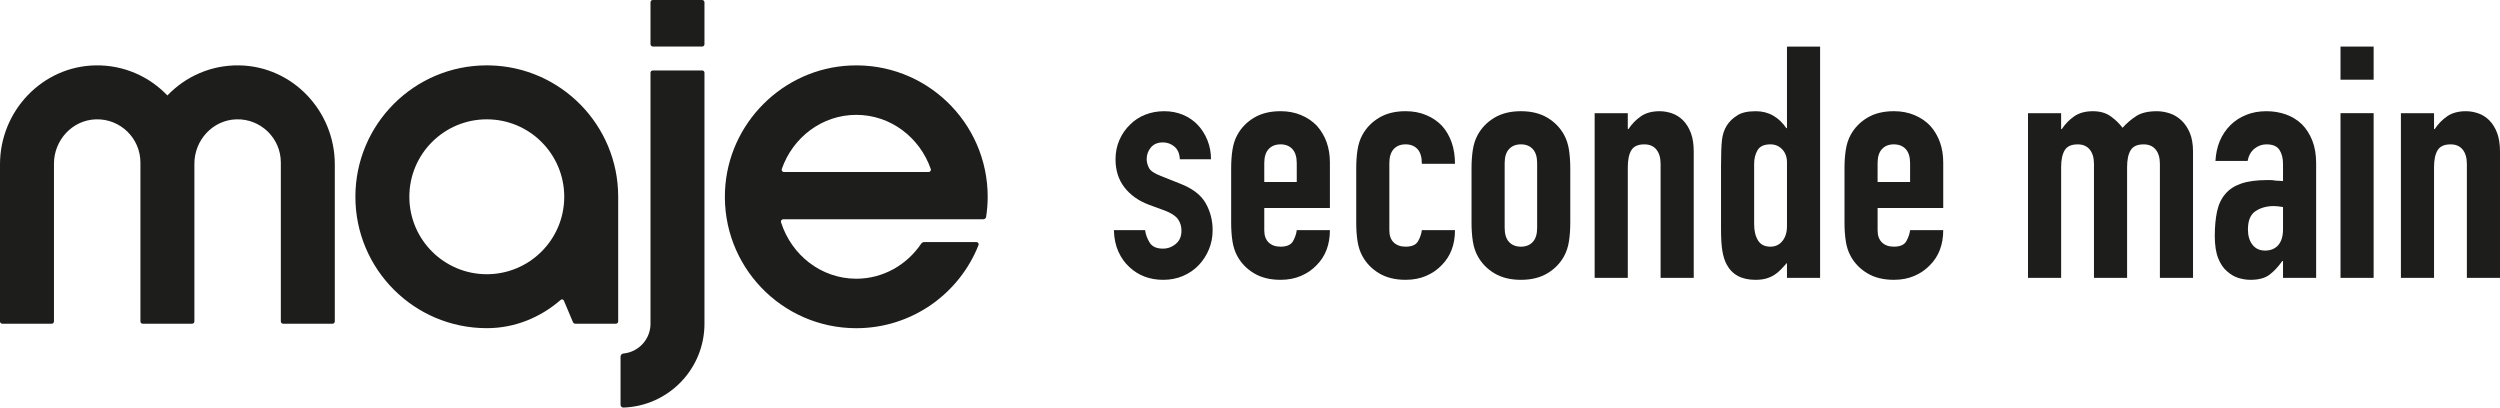
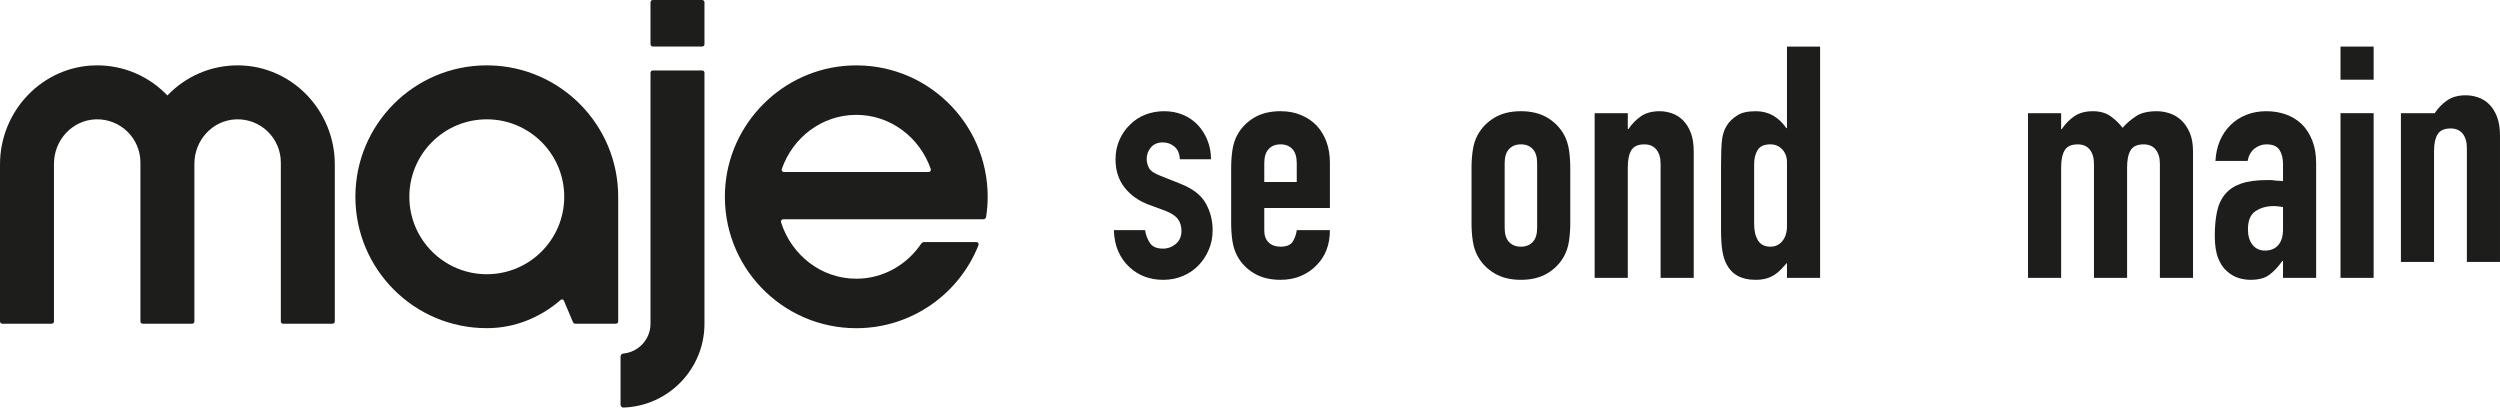
<svg xmlns="http://www.w3.org/2000/svg" id="Calque_2" data-name="Calque 2" viewBox="0 0 4015.97 654.71">
  <defs>
    <style>
      .cls-1 {
        fill: #1d1d1b;
      }
    </style>
  </defs>
  <g id="Calque_1-2" data-name="Calque 1">
    <g>
      <g>
        <path class="cls-1" d="M1895.26,255.89c-.36-9.05-3.23-15.84-8.62-20.34-5.39-4.54-11.57-6.79-18.52-6.79-8.34,0-14.8,2.68-19.32,8.07-4.52,5.39-6.77,11.59-6.77,18.56,0,4.84,1.21,9.64,3.65,14.35,2.42,4.67,8.68,8.96,18.79,12.78l31.3,12.49c19.83,7.69,33.49,18.13,40.98,31.34,7.47,13.21,11.21,27.65,11.21,43.32,0,11.13-2.02,21.49-6.01,31.04-3.99,9.56-9.47,18.01-16.43,25.31-6.96,7.3-15.31,13.04-25.03,17.2-9.75,4.2-20.36,6.29-31.85,6.29-21.57,0-39.64-6.79-54.27-20.38-7.3-6.58-13.21-14.86-17.73-24.76-4.52-9.94-6.96-21.49-7.3-34.7h50.09c1.04,7.3,3.57,14.06,7.56,20.34,4.01,6.24,11.04,9.39,21.15,9.39,7.64,0,14.52-2.51,20.62-7.56,6.07-5.05,9.13-12.1,9.13-21.15,0-7.3-1.93-13.55-5.75-18.77-3.82-5.22-10.79-9.73-20.87-13.59l-25.57-9.39c-16.69-6.24-29.83-15.54-39.39-27.9-9.58-12.36-14.35-27.39-14.35-45.14,0-11.13,2.08-21.49,6.26-31.04,4.16-9.56,9.92-17.84,17.22-24.8,6.94-6.96,15.12-12.27,24.52-15.93,9.39-3.65,19.47-5.48,30.26-5.48s20.79,1.91,30,5.73c9.22,3.86,17.14,9.26,23.74,16.18,6.6,6.96,11.83,15.25,15.67,24.8,3.82,9.56,5.73,19.75,5.73,30.53h-50.09Z" />
        <path class="cls-1" d="M2136.32,334.16h-105.4v36.01c0,8.37,2.34,14.78,7.05,19.32,4.69,4.5,11.02,6.75,19.05,6.75,10.09,0,16.77-2.93,20.09-8.88,3.29-5.9,5.29-11.81,5.99-17.71h53.23c0,23.31-7.13,42.09-21.4,56.35-6.94,7.3-15.31,13.04-25.03,17.2-9.75,4.2-20.7,6.29-32.87,6.29-16.71,0-30.9-3.48-42.53-10.45-11.68-6.96-20.62-16.18-26.88-27.65-3.84-6.96-6.43-14.95-7.84-24.04-1.38-9-2.08-18.94-2.08-29.73v-87.14c0-10.79.7-20.68,2.08-29.73,1.4-9.05,3.99-17.07,7.84-24.04,6.26-11.47,15.2-20.68,26.88-27.65,11.64-6.96,25.82-10.45,42.53-10.45,12.17,0,23.21,2.08,33.12,6.29,9.92,4.16,18.35,9.89,25.31,17.2,13.91,15.67,20.87,35.33,20.87,58.99v73.04ZM2030.92,292.41h52.17v-30.28c0-10.06-2.34-17.62-7.03-22.68-4.71-5.05-11.06-7.56-19.05-7.56s-14.35,2.51-19.05,7.56c-4.71,5.05-7.05,12.61-7.05,22.68v30.28Z" />
-         <path class="cls-1" d="M2231.83,370.17c0,8.37,2.36,14.78,7.05,19.32,4.69,4.5,11.04,6.75,19.05,6.75,10.09,0,16.77-2.93,20.09-8.88,3.31-5.9,5.31-11.81,6.01-17.71h53.23c0,23.31-7.13,42.09-21.4,56.35-6.96,7.3-15.31,13.04-25.06,17.2-9.73,4.2-20.68,6.29-32.87,6.29-16.69,0-30.87-3.48-42.53-10.45-11.66-6.96-20.6-16.18-26.86-27.65-3.84-6.96-6.46-14.95-7.84-24.04-1.4-9-2.08-18.94-2.08-29.73v-87.14c0-10.79.68-20.68,2.08-29.73,1.38-9.05,3.99-17.07,7.84-24.04,6.26-11.47,15.2-20.68,26.86-27.65,11.66-6.96,25.84-10.45,42.53-10.45,12.19,0,23.23,2.08,33.15,6.29,9.92,4.16,18.35,9.89,25.31,17.2,13.91,15.67,20.87,36.01,20.87,61.07h-53.23c0-10.79-2.36-18.69-7.05-23.74-4.69-5.05-11.04-7.56-19.05-7.56s-14.35,2.51-19.05,7.56c-4.69,5.05-7.05,12.61-7.05,22.68v108.04Z" />
        <path class="cls-1" d="M2363.84,270.5c0-10.79.7-20.68,2.08-29.73,1.4-9.05,3.99-17.07,7.84-24.04,6.26-11.47,15.2-20.68,26.88-27.65,11.64-6.96,25.82-10.45,42.53-10.45s30.85,3.48,42.53,10.45c11.64,6.96,20.6,16.18,26.86,27.65,3.82,6.96,6.43,14.99,7.84,24.04,1.38,9.05,2.08,18.94,2.08,29.73v87.14c0,10.79-.7,20.72-2.08,29.73-1.4,9.09-4.01,17.07-7.84,24.04-6.26,11.47-15.22,20.68-26.86,27.65-11.68,6.96-25.84,10.45-42.53,10.45s-30.9-3.48-42.53-10.45c-11.68-6.96-20.62-16.18-26.88-27.65-3.84-6.96-6.43-14.95-7.84-24.04-1.38-9-2.08-18.94-2.08-29.73v-87.14ZM2417.07,366.01c0,10.06,2.34,17.67,7.05,22.68,4.69,5.05,11.02,7.56,19.05,7.56s14.33-2.51,19.05-7.56c4.69-5.01,7.03-12.61,7.03-22.68v-103.88c0-10.06-2.34-17.62-7.03-22.68-4.71-5.05-11.06-7.56-19.05-7.56s-14.35,2.51-19.05,7.56c-4.71,5.05-7.05,12.61-7.05,22.68v103.88Z" />
        <path class="cls-1" d="M2561.63,446.36V181.79h53.23v25.57h1.04c5.56-8.37,12.27-15.2,20.09-20.6,7.84-5.39,17.84-8.11,30-8.11,6.6,0,13.23,1.15,19.83,3.4,6.6,2.29,12.53,5.99,17.75,11.21,5.22,5.22,9.39,11.93,12.53,20.09,3.12,8.2,4.69,18.22,4.69,30.02v202.99h-53.23v-183.16c0-9.73-2.27-17.41-6.77-22.97-4.52-5.56-10.96-8.32-19.32-8.32-10.09,0-17.05,3.1-20.87,9.39-3.82,6.24-5.73,15.29-5.73,27.14v177.94h-53.23Z" />
        <path class="cls-1" d="M2870.58,446.36v-23.99c-3.48,3.82-6.79,7.39-9.94,10.7-3.14,3.31-6.62,6.16-10.45,8.58-3.82,2.46-8.15,4.37-13.04,5.78-4.88,1.36-10.62,2.08-17.2,2.08-22.3,0-37.75-8.37-46.46-25.06-3.14-5.9-5.39-13.21-6.79-21.91-1.4-8.71-2.08-20.34-2.08-34.95v-100.73c0-19.15.51-33.21,1.57-42.26,2.08-17.41,10.23-30.45,24.5-39.15,6.62-4.5,16.52-6.79,29.77-6.79,10.45,0,19.75,2.38,27.9,7.05,8.2,4.71,15.25,11.42,21.15,20.09h1.06V74.81h53.21v371.55h-53.21ZM2817.84,360.23c0,10.79,2.12,19.49,6.29,26.12,4.16,6.62,10.79,9.89,19.83,9.89,7.98,0,14.44-3.02,19.32-9.13,4.84-6.07,7.3-13.97,7.3-23.74v-102.81c0-8.32-2.55-15.2-7.6-20.6-5.01-5.39-11.38-8.07-19.03-8.07-10.11,0-16.94,3.1-20.64,9.39-3.65,6.24-5.48,13.55-5.48,21.91v97.04Z" />
-         <path class="cls-1" d="M3121.57,334.16h-105.4v36.01c0,8.37,2.34,14.78,7.05,19.32,4.67,4.5,11.04,6.75,19.03,6.75,10.11,0,16.77-2.93,20.09-8.88,3.31-5.9,5.31-11.81,6.03-17.71h53.21c0,23.31-7.13,42.09-21.4,56.35-6.96,7.3-15.29,13.04-25.06,17.2-9.73,4.2-20.68,6.29-32.87,6.29-16.69,0-30.87-3.48-42.51-10.45-11.68-6.96-20.64-16.18-26.88-27.65-3.82-6.96-6.46-14.95-7.81-24.04-1.4-9-2.08-18.94-2.08-29.73v-87.14c0-10.79.68-20.68,2.08-29.73,1.36-9.05,3.99-17.07,7.81-24.04,6.24-11.47,15.2-20.68,26.88-27.65,11.64-6.96,25.82-10.45,42.51-10.45,12.19,0,23.23,2.08,33.17,6.29,9.89,4.16,18.35,9.89,25.31,17.2,13.89,15.67,20.85,35.33,20.85,58.99v73.04ZM3016.16,292.41h52.19v-30.28c0-10.06-2.38-17.62-7.05-22.68-4.71-5.05-11.04-7.56-19.07-7.56s-14.35,2.51-19.03,7.56c-4.71,5.05-7.05,12.61-7.05,22.68v30.28Z" />
        <path class="cls-1" d="M3257.76,446.36V181.79h53.21v25.57h1.06c5.56-8.37,12.27-15.2,20.09-20.6,7.81-5.39,17.84-8.11,30.02-8.11,11.47,0,21.02,2.8,28.71,8.37,7.64,5.56,13.89,11.64,18.77,18.26,6.58-7.3,13.89-13.59,21.91-18.77,7.98-5.22,19.11-7.86,33.38-7.86,6.62,0,13.42,1.15,20.38,3.4,6.92,2.29,13.21,5.99,18.77,11.21,5.56,5.22,10.11,11.93,13.59,20.09,3.44,8.2,5.18,18.22,5.18,30.02v202.99h-53.21v-183.16c0-9.73-2.25-17.41-6.79-22.97-4.5-5.56-10.96-8.32-19.28-8.32-10.11,0-17.07,3.1-20.89,9.39-3.82,6.24-5.73,15.29-5.73,27.14v177.94h-53.21v-183.16c0-9.73-2.29-17.41-6.79-22.97-4.54-5.56-10.96-8.32-19.32-8.32-10.11,0-17.03,3.1-20.85,9.39-3.86,6.24-5.78,15.29-5.78,27.14v177.94h-53.21Z" />
        <path class="cls-1" d="M3667.4,446.36v-27.14h-1.06c-6.96,9.73-14.01,17.24-21.15,22.42-7.13,5.22-17.11,7.86-29.98,7.86-6.29,0-12.61-.98-19.07-2.89-6.41-1.91-12.61-5.48-18.52-10.7-5.9-4.84-10.7-11.89-14.35-21.11-3.65-9.22-5.48-21.15-5.48-35.76s1.23-28.11,3.65-39.41c2.42-11.3,6.96-20.77,13.59-28.45,6.24-7.3,14.78-12.78,25.57-16.43,10.79-3.65,24.5-5.48,41.24-5.48h5.73c2.08,0,3.99.21,5.73.55,1.74.34,3.82.51,6.24.51s5.05.17,7.86.51v-27.65c0-9.05-1.91-16.52-5.73-22.42-3.86-5.95-10.83-8.88-20.89-8.88-6.96,0-13.29,2.25-19.07,6.75-5.73,4.54-9.47,11.17-11.21,19.83h-51.64c1.36-23.65,9.39-42.76,23.99-57.37,6.96-6.96,15.29-12.44,25.06-16.43,9.73-4.03,20.68-6.03,32.87-6.03,11.13,0,21.57,1.74,31.3,5.22,9.77,3.48,18.26,8.71,25.57,15.67,6.96,6.96,12.53,15.63,16.73,26.07,4.16,10.45,6.24,22.64,6.24,36.52v184.22h-53.21ZM3667.4,332.59c-5.95-1.02-10.79-1.57-14.61-1.57-11.51,0-21.32,2.72-29.51,8.11-8.15,5.39-12.23,15.2-12.23,29.47,0,10.11,2.42,18.26,7.3,24.55,4.84,6.24,11.64,9.39,20.34,9.39s16.1-2.97,21.15-8.88c5.01-5.9,7.56-14.27,7.56-25.06v-36.01Z" />
        <path class="cls-1" d="M3759.77,128.02v-53.21h53.21v53.21h-53.21ZM3759.77,446.36V181.79h53.21v264.57h-53.21Z" />
-         <path class="cls-1" d="M3856.8,446.36V181.79h53.21v25.57h1.06c5.56-8.37,12.27-15.2,20.09-20.6,7.81-5.39,17.84-8.11,30.02-8.11,6.58,0,13.21,1.15,19.83,3.4,6.58,2.29,12.53,5.99,17.71,11.21,5.22,5.22,9.43,11.93,12.53,20.09,3.14,8.2,4.71,18.22,4.71,30.02v202.99h-53.21v-183.16c0-9.73-2.29-17.41-6.79-22.97-4.54-5.56-10.96-8.32-19.32-8.32-10.11,0-17.03,3.1-20.85,9.39-3.86,6.24-5.78,15.29-5.78,27.14v177.94h-53.21Z" />
+         <path class="cls-1" d="M3856.8,446.36V181.79h53.21h1.06c5.56-8.37,12.27-15.2,20.09-20.6,7.81-5.39,17.84-8.11,30.02-8.11,6.58,0,13.21,1.15,19.83,3.4,6.58,2.29,12.53,5.99,17.71,11.21,5.22,5.22,9.43,11.93,12.53,20.09,3.14,8.2,4.71,18.22,4.71,30.02v202.99h-53.21v-183.16c0-9.73-2.29-17.41-6.79-22.97-4.54-5.56-10.96-8.32-19.32-8.32-10.11,0-17.03,3.1-20.85,9.39-3.86,6.24-5.78,15.29-5.78,27.14v177.94h-53.21Z" />
      </g>
      <path class="cls-1" d="M383.97,105.01c-45.3-.65-86.15,18.09-115.06,48.34-28.91-30.25-69.76-48.98-115.06-48.34C68.04,106.24,0,178.18,0,264v252.39c0,1.99,1.62,3.61,3.61,3.61h79.47c1.99,0,3.61-1.62,3.61-3.61v-253.46c0-37.74,29.34-69.96,67.06-71.22,39.43-1.32,71.82,30.26,71.82,69.4v255.28c0,1.99,1.62,3.61,3.61,3.61h79.47c1.99,0,3.61-1.62,3.61-3.61v-253.46c0-37.74,29.34-69.96,67.06-71.22,39.43-1.32,71.81,30.26,71.81,69.4v255.28c0,1.99,1.62,3.61,3.61,3.61h79.47c1.99,0,3.61-1.62,3.61-3.61v-252.39c0-85.82-68.04-157.76-153.85-158.99Z" />
      <path class="cls-1" d="M786.44,105.05c-1.48-.04-2.97-.06-4.46-.06-116.58,0-211.09,94.51-211.09,211.09s94.51,211.09,211.09,211.09c44.9,0,86.09-17.07,118.78-45.45,1.63-1.41,4.14-.86,4.98,1.12l14.68,34.68c.64,1.5,2.11,2.48,3.74,2.48h65.3c1.99,0,3.61-1.62,3.61-3.61v-200.31c0-115.09-92.11-208.66-206.64-211.04ZM781.98,440.5c-68.71,0-124.41-55.7-124.41-124.41s55.7-124.41,124.41-124.41,124.41,55.7,124.41,124.41-55.7,124.41-124.41,124.41Z" />
      <rect class="cls-1" x="1044.96" width="86.69" height="74.71" rx="3.61" ry="3.61" />
      <path class="cls-1" d="M1048.57,113.21c-1.99,0-3.61,1.62-3.61,3.61v403.16c0,25.07-19.17,45.66-43.65,47.91-2.54.23-4.47,2.37-4.47,4.91v77.37c0,2.53,2.08,4.61,4.61,4.53,72.32-2.43,130.2-61.82,130.2-134.73V116.82c0-1.99-1.62-3.61-3.61-3.61h-79.47Z" />
      <path class="cls-1" d="M1579.62,352.23c2.22,0,4.13-1.61,4.47-3.8,1.63-10.54,2.52-21.33,2.52-32.32,0-119.89-99.95-216.44-221.06-210.86-108.14,4.98-195.92,92.75-200.89,200.9-5.57,121.12,90.97,221.06,210.86,221.06,89.18,0,165.44-55.31,196.37-133.49.93-2.36-.85-4.91-3.38-4.91h-83.61c-2.11,0-4.05,1.07-5.23,2.82-23,33.91-61.07,56.09-104.15,56.09-56.48,0-104.33-38.11-120.92-90.83-.72-2.3,1.05-4.64,3.47-4.64h321.55ZM1375.52,184.51c55.12,0,102.04,36.3,119.69,87.05.81,2.32-.98,4.74-3.43,4.74h-232.51c-2.46,0-4.24-2.42-3.43-4.74,17.64-50.75,64.56-87.05,119.69-87.05Z" />
    </g>
  </g>
</svg>